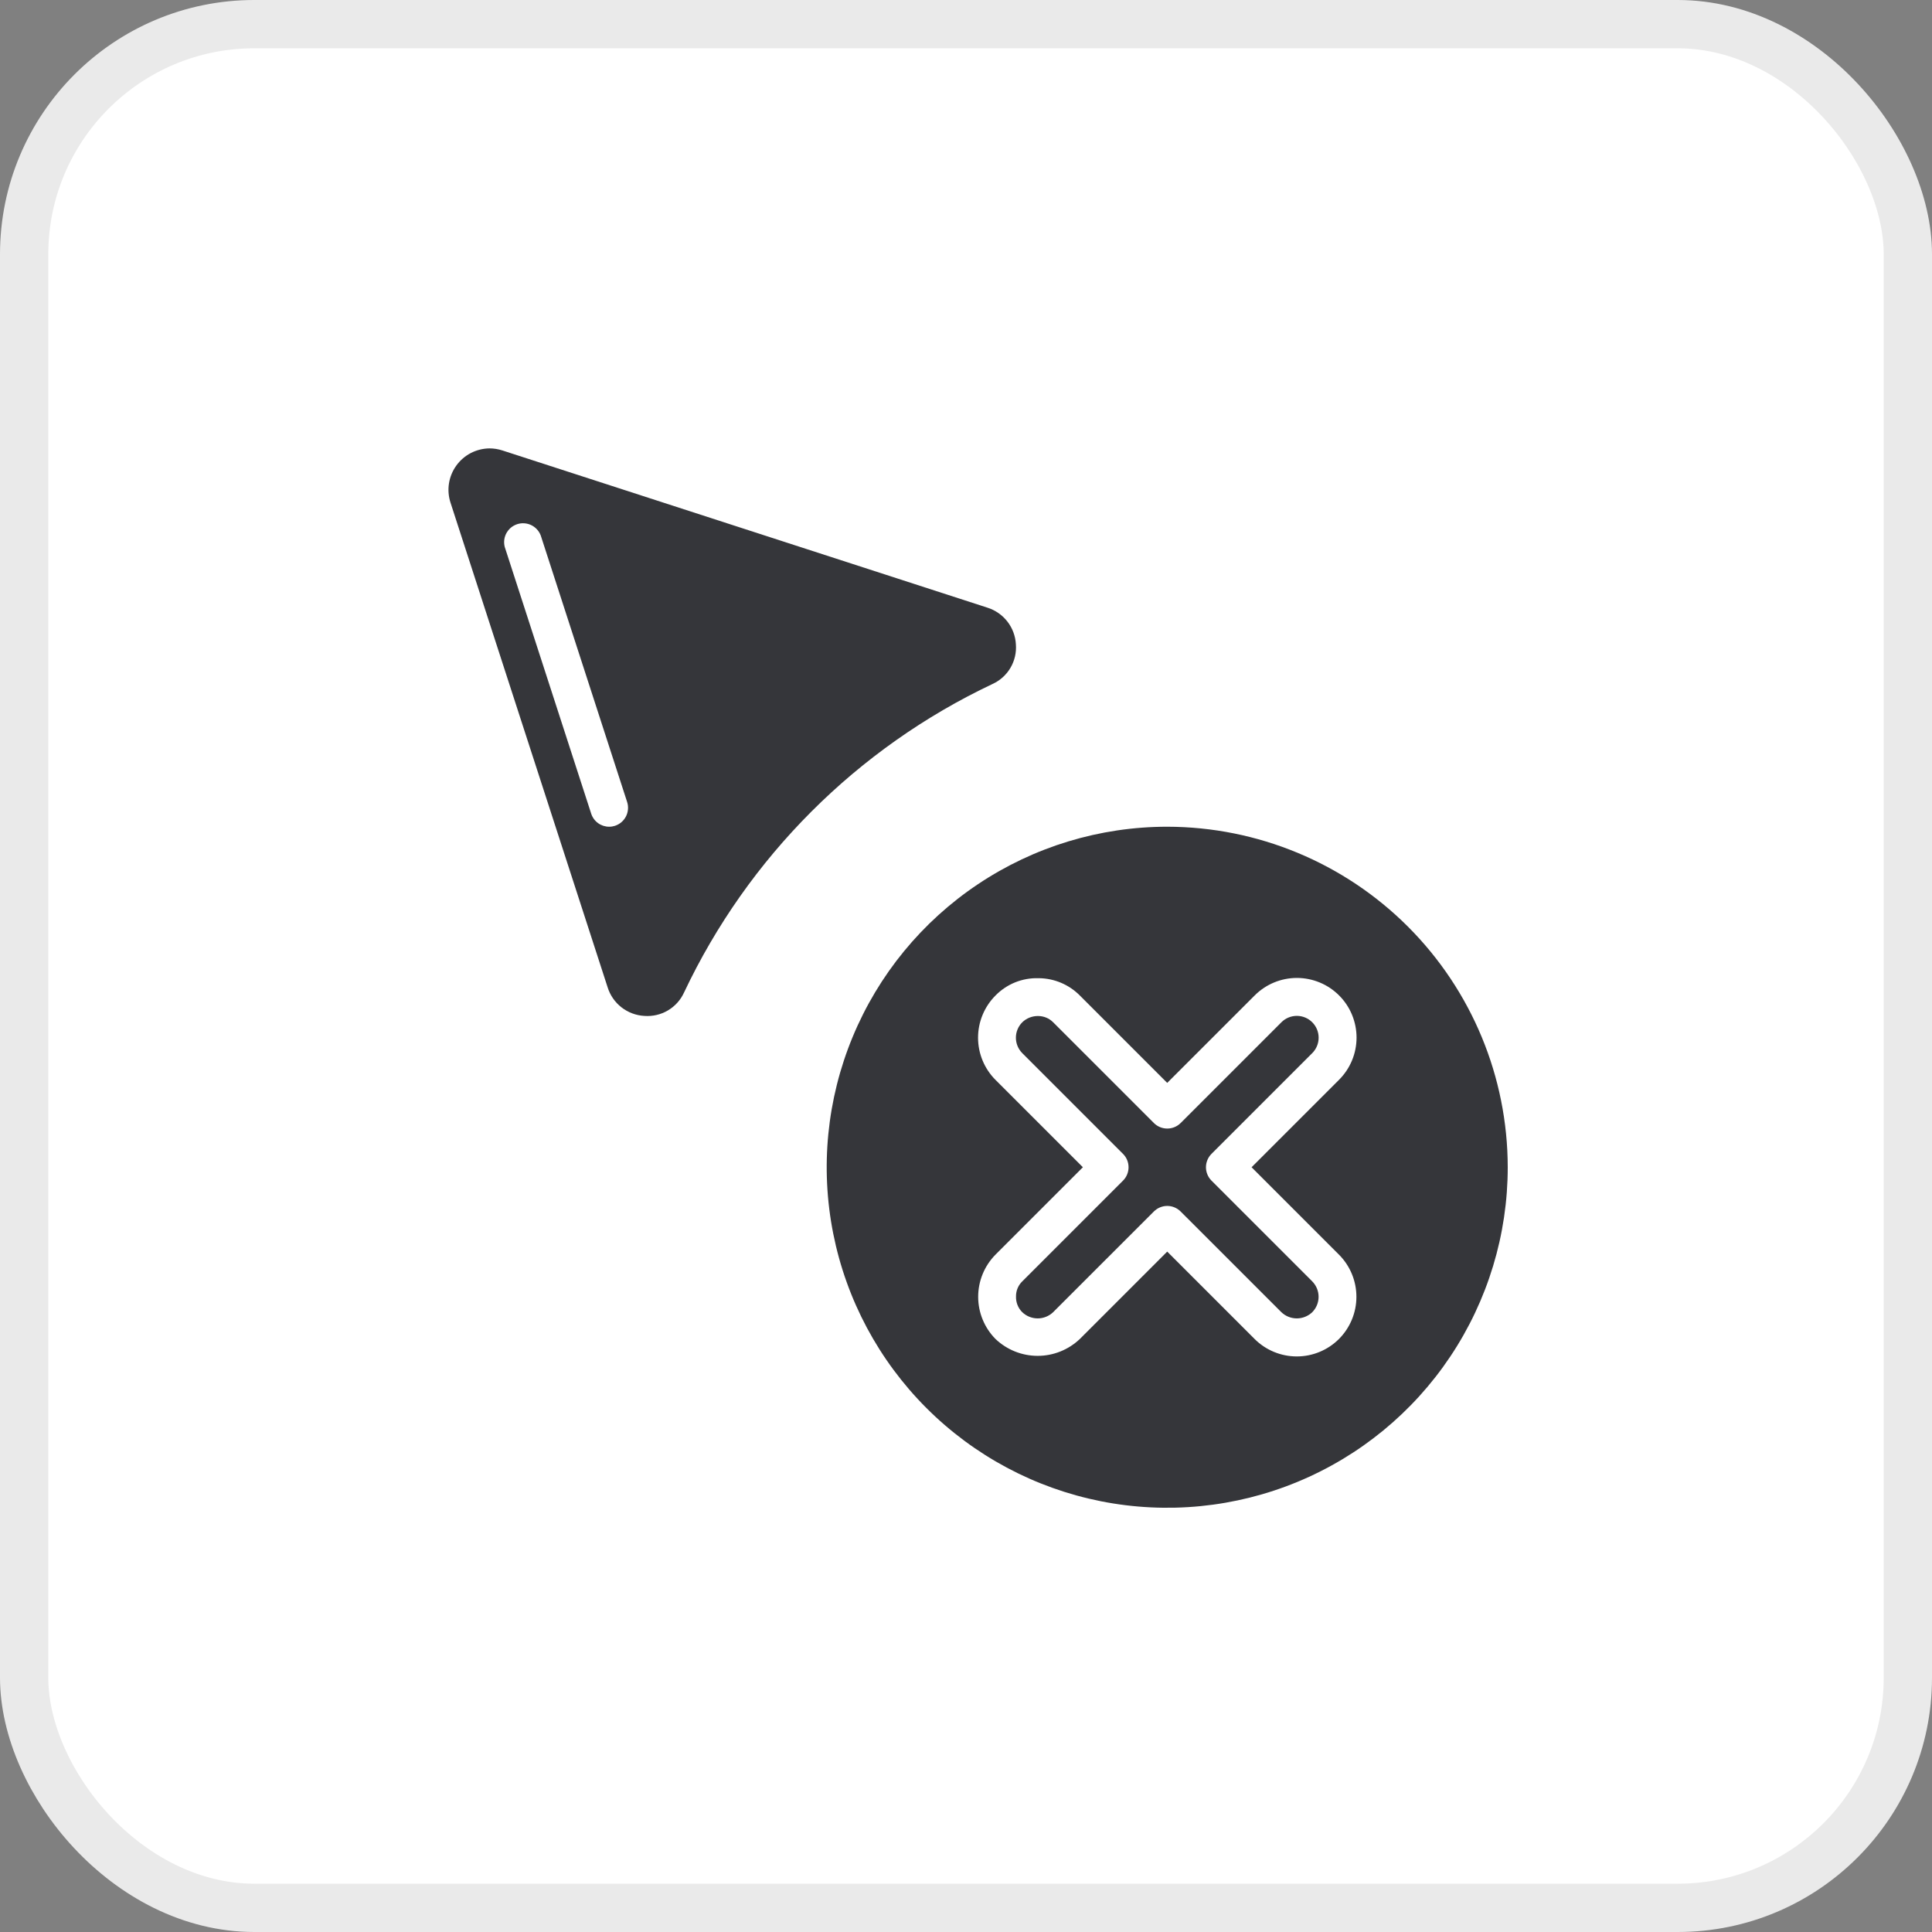
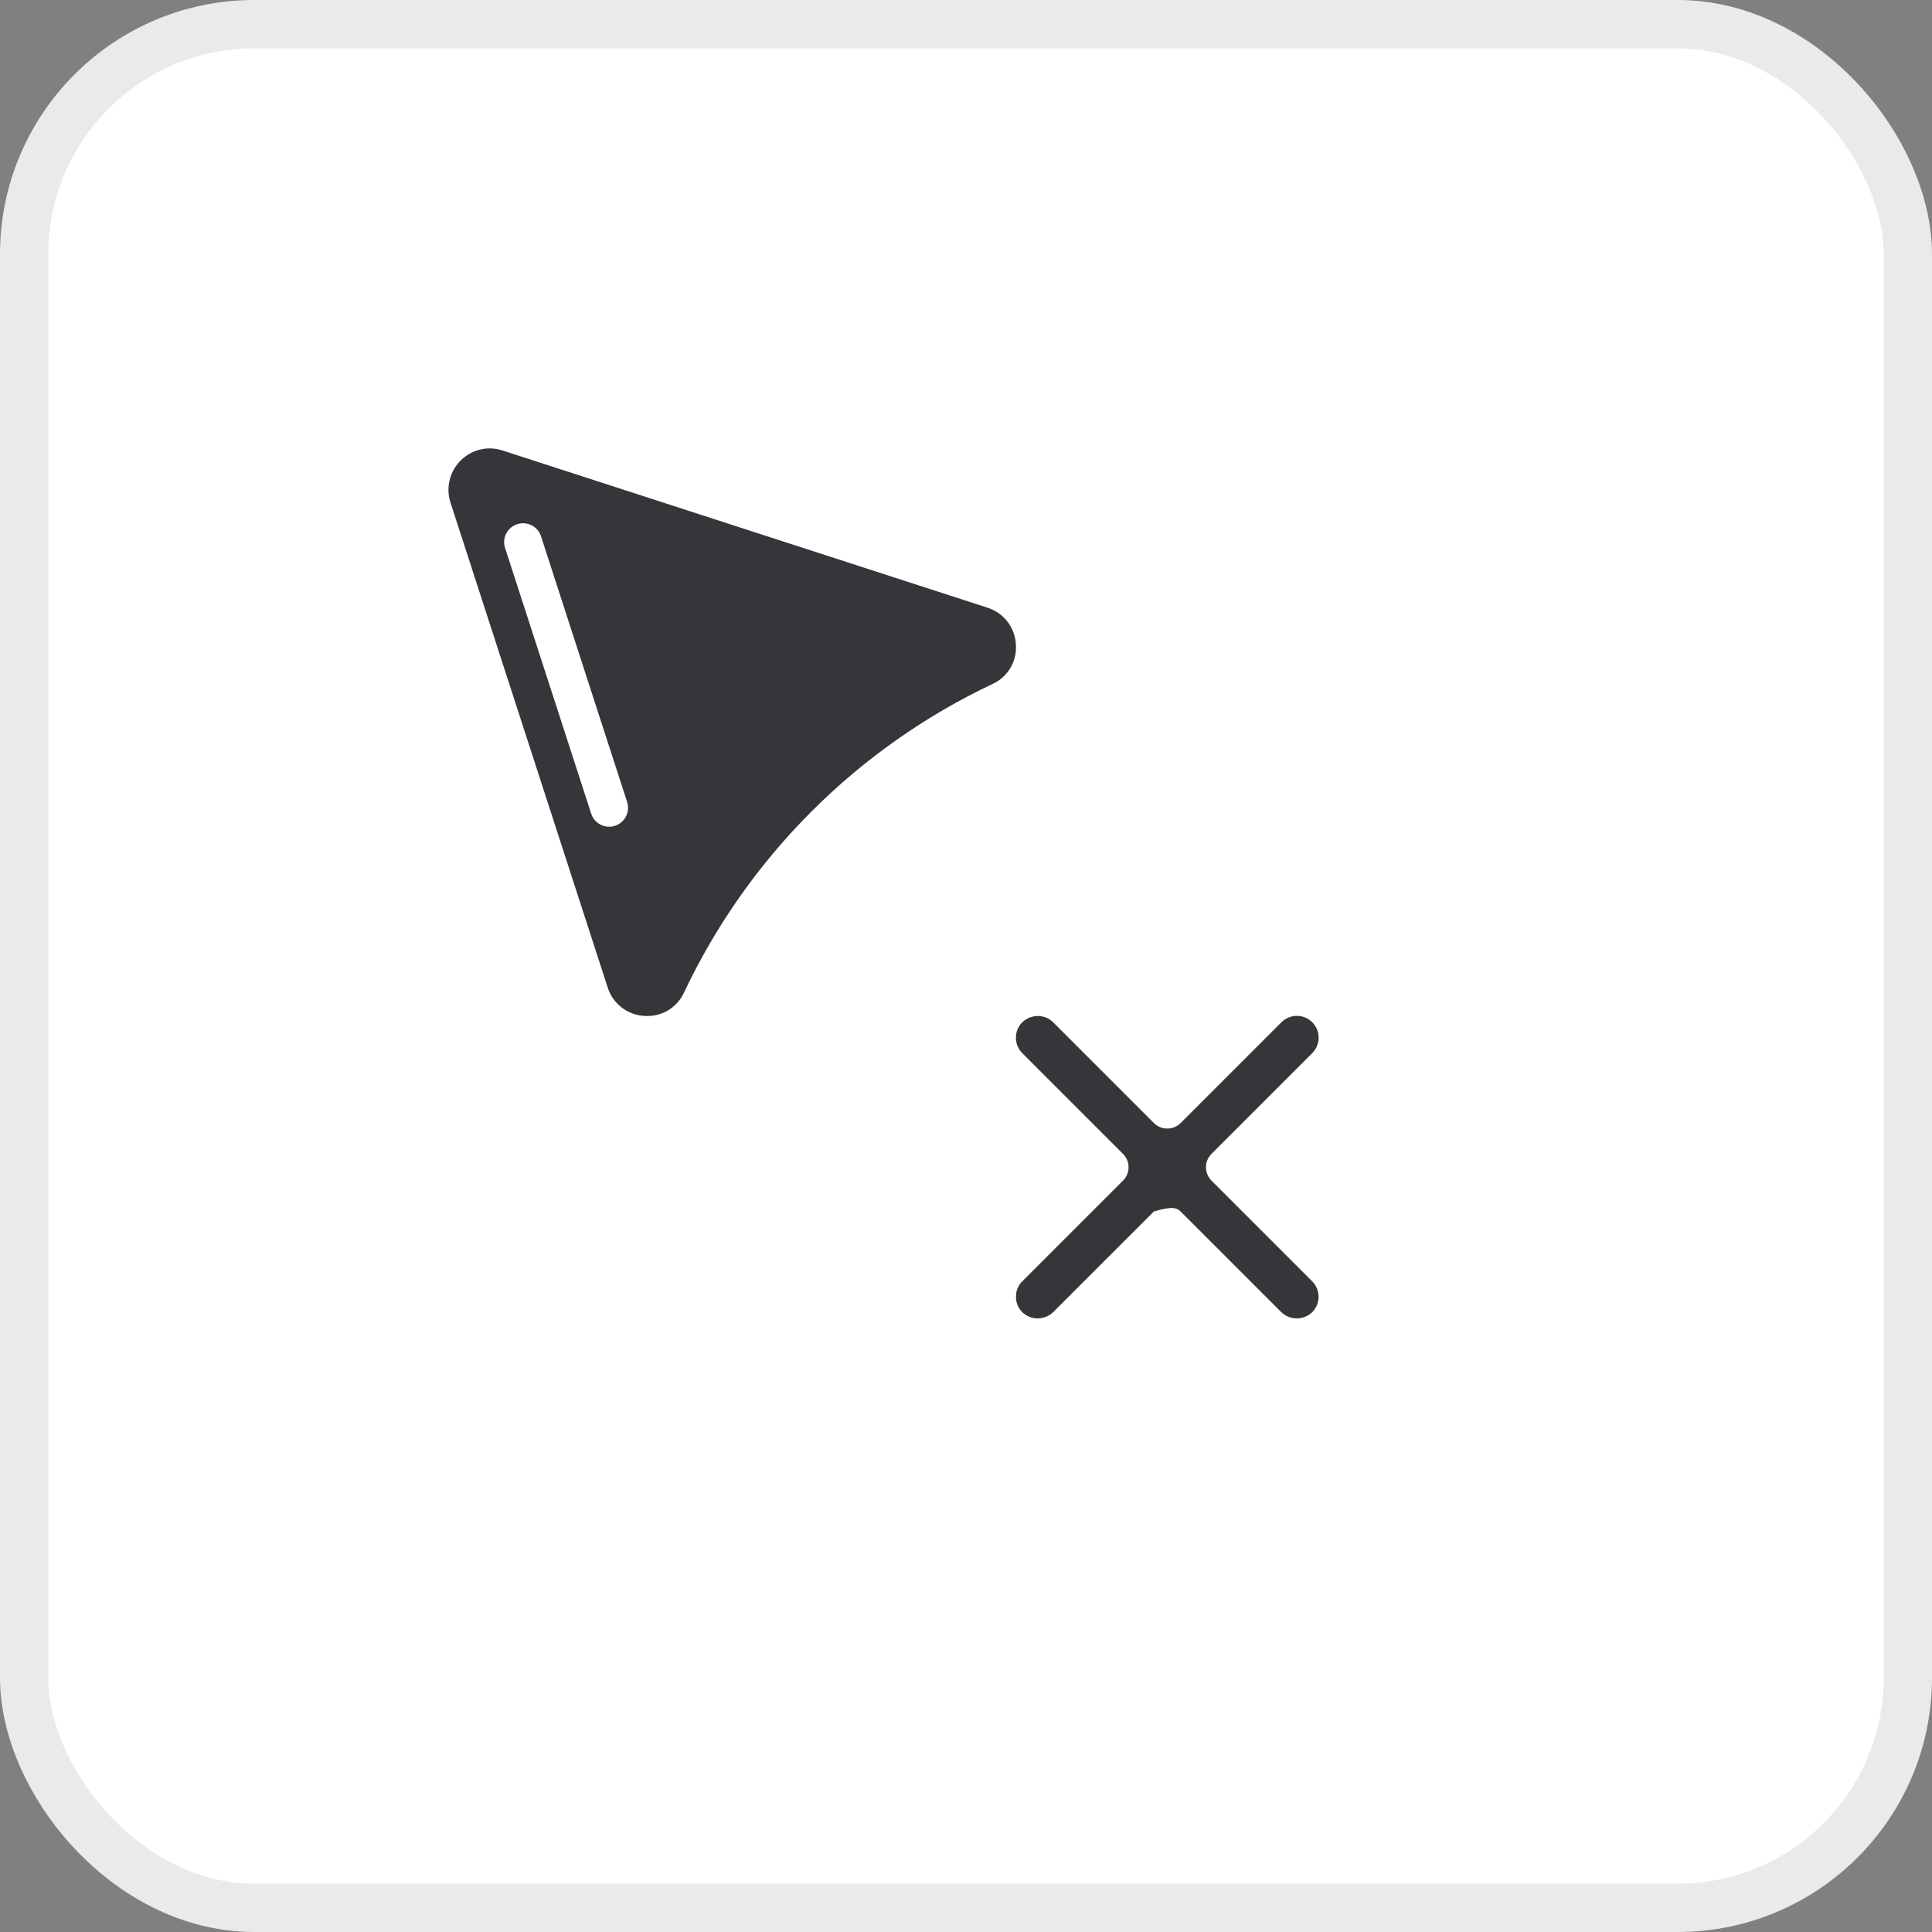
<svg xmlns="http://www.w3.org/2000/svg" width="80" height="80" viewBox="0 0 80 80" fill="none">
  <rect x="0" y="0" width="80" height="80" fill="#808080" stroke="none" />
  <rect x="1" y="1" width="78" height="78" rx="9.53" fill="white" stroke="#EAEAEA" stroke-width="2" />
-   <path d="M48.332 34.233C45.544 34.233 42.818 35.06 40.499 36.61C38.18 38.159 36.373 40.361 35.306 42.938C34.239 45.514 33.959 48.349 34.503 51.084C35.047 53.819 36.39 56.332 38.362 58.304C40.334 60.276 42.846 61.618 45.582 62.163C48.317 62.706 51.152 62.427 53.728 61.36C56.305 60.293 58.507 58.486 60.056 56.167C61.605 53.848 62.432 51.122 62.432 48.333C62.428 44.595 60.941 41.011 58.298 38.368C55.654 35.725 52.071 34.238 48.332 34.233ZM55.444 55.444C54.98 55.907 54.352 56.167 53.697 56.167C53.042 56.167 52.413 55.907 51.95 55.444L48.332 51.826L44.714 55.444C44.243 55.892 43.618 56.143 42.968 56.143C42.317 56.143 41.692 55.892 41.221 55.444C40.762 54.979 40.504 54.351 40.504 53.698C40.504 53.044 40.762 52.416 41.221 51.952L44.84 48.333L41.221 44.715C40.759 44.252 40.499 43.623 40.499 42.969C40.499 42.314 40.759 41.686 41.221 41.222C41.451 40.988 41.726 40.803 42.03 40.679C42.334 40.556 42.66 40.496 42.988 40.505H43.03C43.664 40.514 44.268 40.772 44.714 41.222L48.332 44.84L51.951 41.222C52.18 40.992 52.452 40.809 52.752 40.684C53.052 40.559 53.373 40.495 53.698 40.494C54.023 40.494 54.345 40.558 54.645 40.682C54.946 40.806 55.218 40.988 55.448 41.218C55.678 41.447 55.86 41.72 55.984 42.02C56.108 42.321 56.172 42.642 56.172 42.967C56.171 43.292 56.107 43.614 55.982 43.914C55.857 44.214 55.674 44.486 55.444 44.715L51.825 48.333L55.444 51.952C55.906 52.415 56.166 53.043 56.166 53.698C56.166 54.352 55.906 54.98 55.444 55.444Z" fill="#35363A" />
-   <path d="M50.165 48.887C50.019 48.74 49.936 48.541 49.936 48.333C49.936 48.126 50.019 47.926 50.165 47.78L54.337 43.608C54.507 43.438 54.602 43.208 54.602 42.969C54.602 42.729 54.507 42.499 54.337 42.33C54.168 42.16 53.938 42.065 53.699 42.065C53.459 42.065 53.229 42.16 53.06 42.33L48.888 46.502C48.741 46.649 48.542 46.731 48.334 46.731C48.126 46.731 47.927 46.649 47.78 46.502L43.608 42.33C43.527 42.248 43.431 42.183 43.325 42.139C43.218 42.095 43.104 42.072 42.989 42.071C42.868 42.069 42.747 42.091 42.634 42.135C42.52 42.18 42.417 42.246 42.33 42.331C42.161 42.5 42.066 42.73 42.066 42.969C42.066 43.208 42.161 43.438 42.33 43.608L46.502 47.78C46.649 47.926 46.731 48.126 46.731 48.333C46.731 48.541 46.649 48.74 46.502 48.887L42.33 53.059C42.247 53.139 42.181 53.236 42.137 53.342C42.092 53.448 42.07 53.563 42.071 53.678C42.066 53.8 42.087 53.921 42.131 54.034C42.176 54.148 42.243 54.25 42.33 54.336C42.502 54.5 42.731 54.592 42.969 54.592C43.206 54.592 43.435 54.5 43.607 54.336L47.779 50.165C47.926 50.018 48.126 49.935 48.333 49.935C48.541 49.935 48.74 50.018 48.887 50.165L53.059 54.336C53.231 54.5 53.46 54.592 53.698 54.592C53.936 54.592 54.164 54.5 54.337 54.336C54.505 54.166 54.6 53.937 54.6 53.698C54.6 53.458 54.505 53.229 54.337 53.059L50.165 48.887Z" fill="#35363A" />
+   <path d="M50.165 48.887C50.019 48.74 49.936 48.541 49.936 48.333C49.936 48.126 50.019 47.926 50.165 47.78L54.337 43.608C54.507 43.438 54.602 43.208 54.602 42.969C54.602 42.729 54.507 42.499 54.337 42.33C54.168 42.16 53.938 42.065 53.699 42.065C53.459 42.065 53.229 42.16 53.06 42.33L48.888 46.502C48.741 46.649 48.542 46.731 48.334 46.731C48.126 46.731 47.927 46.649 47.78 46.502L43.608 42.33C43.527 42.248 43.431 42.183 43.325 42.139C43.218 42.095 43.104 42.072 42.989 42.071C42.868 42.069 42.747 42.091 42.634 42.135C42.52 42.18 42.417 42.246 42.33 42.331C42.161 42.5 42.066 42.73 42.066 42.969C42.066 43.208 42.161 43.438 42.33 43.608L46.502 47.78C46.649 47.926 46.731 48.126 46.731 48.333C46.731 48.541 46.649 48.74 46.502 48.887L42.33 53.059C42.247 53.139 42.181 53.236 42.137 53.342C42.092 53.448 42.07 53.563 42.071 53.678C42.066 53.8 42.087 53.921 42.131 54.034C42.176 54.148 42.243 54.25 42.33 54.336C42.502 54.5 42.731 54.592 42.969 54.592C43.206 54.592 43.435 54.5 43.607 54.336L47.779 50.165C48.541 49.935 48.74 50.018 48.887 50.165L53.059 54.336C53.231 54.5 53.46 54.592 53.698 54.592C53.936 54.592 54.164 54.5 54.337 54.336C54.505 54.166 54.6 53.937 54.6 53.698C54.6 53.458 54.505 53.229 54.337 53.059L50.165 48.887Z" fill="#35363A" />
  <path d="M42.066 26.684C42.048 26.339 41.925 26.009 41.714 25.737C41.502 25.465 41.213 25.264 40.884 25.161L20.809 18.654C20.634 18.597 20.452 18.567 20.268 18.567C19.999 18.57 19.735 18.636 19.496 18.759C19.257 18.883 19.051 19.062 18.894 19.28C18.737 19.498 18.633 19.75 18.591 20.016C18.549 20.282 18.571 20.553 18.653 20.809L25.16 40.881C25.262 41.21 25.463 41.501 25.735 41.713C26.008 41.925 26.338 42.048 26.683 42.067C27.022 42.092 27.36 42.014 27.653 41.842C27.946 41.669 28.18 41.412 28.322 41.103C30.973 35.492 35.489 30.975 41.099 28.322C41.408 28.181 41.667 27.948 41.84 27.655C42.013 27.362 42.092 27.023 42.066 26.684ZM25.467 34.195C25.389 34.22 25.307 34.233 25.224 34.233C25.059 34.233 24.898 34.181 24.764 34.084C24.63 33.986 24.531 33.849 24.48 33.692L20.925 22.725C20.887 22.626 20.871 22.521 20.875 22.415C20.88 22.309 20.906 22.206 20.952 22.11C20.998 22.015 21.063 21.93 21.142 21.86C21.222 21.791 21.315 21.738 21.416 21.705C21.516 21.672 21.623 21.66 21.728 21.67C21.833 21.679 21.936 21.71 22.029 21.76C22.122 21.81 22.204 21.879 22.27 21.961C22.336 22.044 22.385 22.139 22.413 22.241L25.968 33.208C26 33.306 26.012 33.409 26.003 33.512C25.995 33.614 25.967 33.714 25.92 33.806C25.873 33.898 25.809 33.979 25.73 34.046C25.652 34.113 25.561 34.163 25.463 34.195H25.467Z" fill="#35363A" />
</svg>